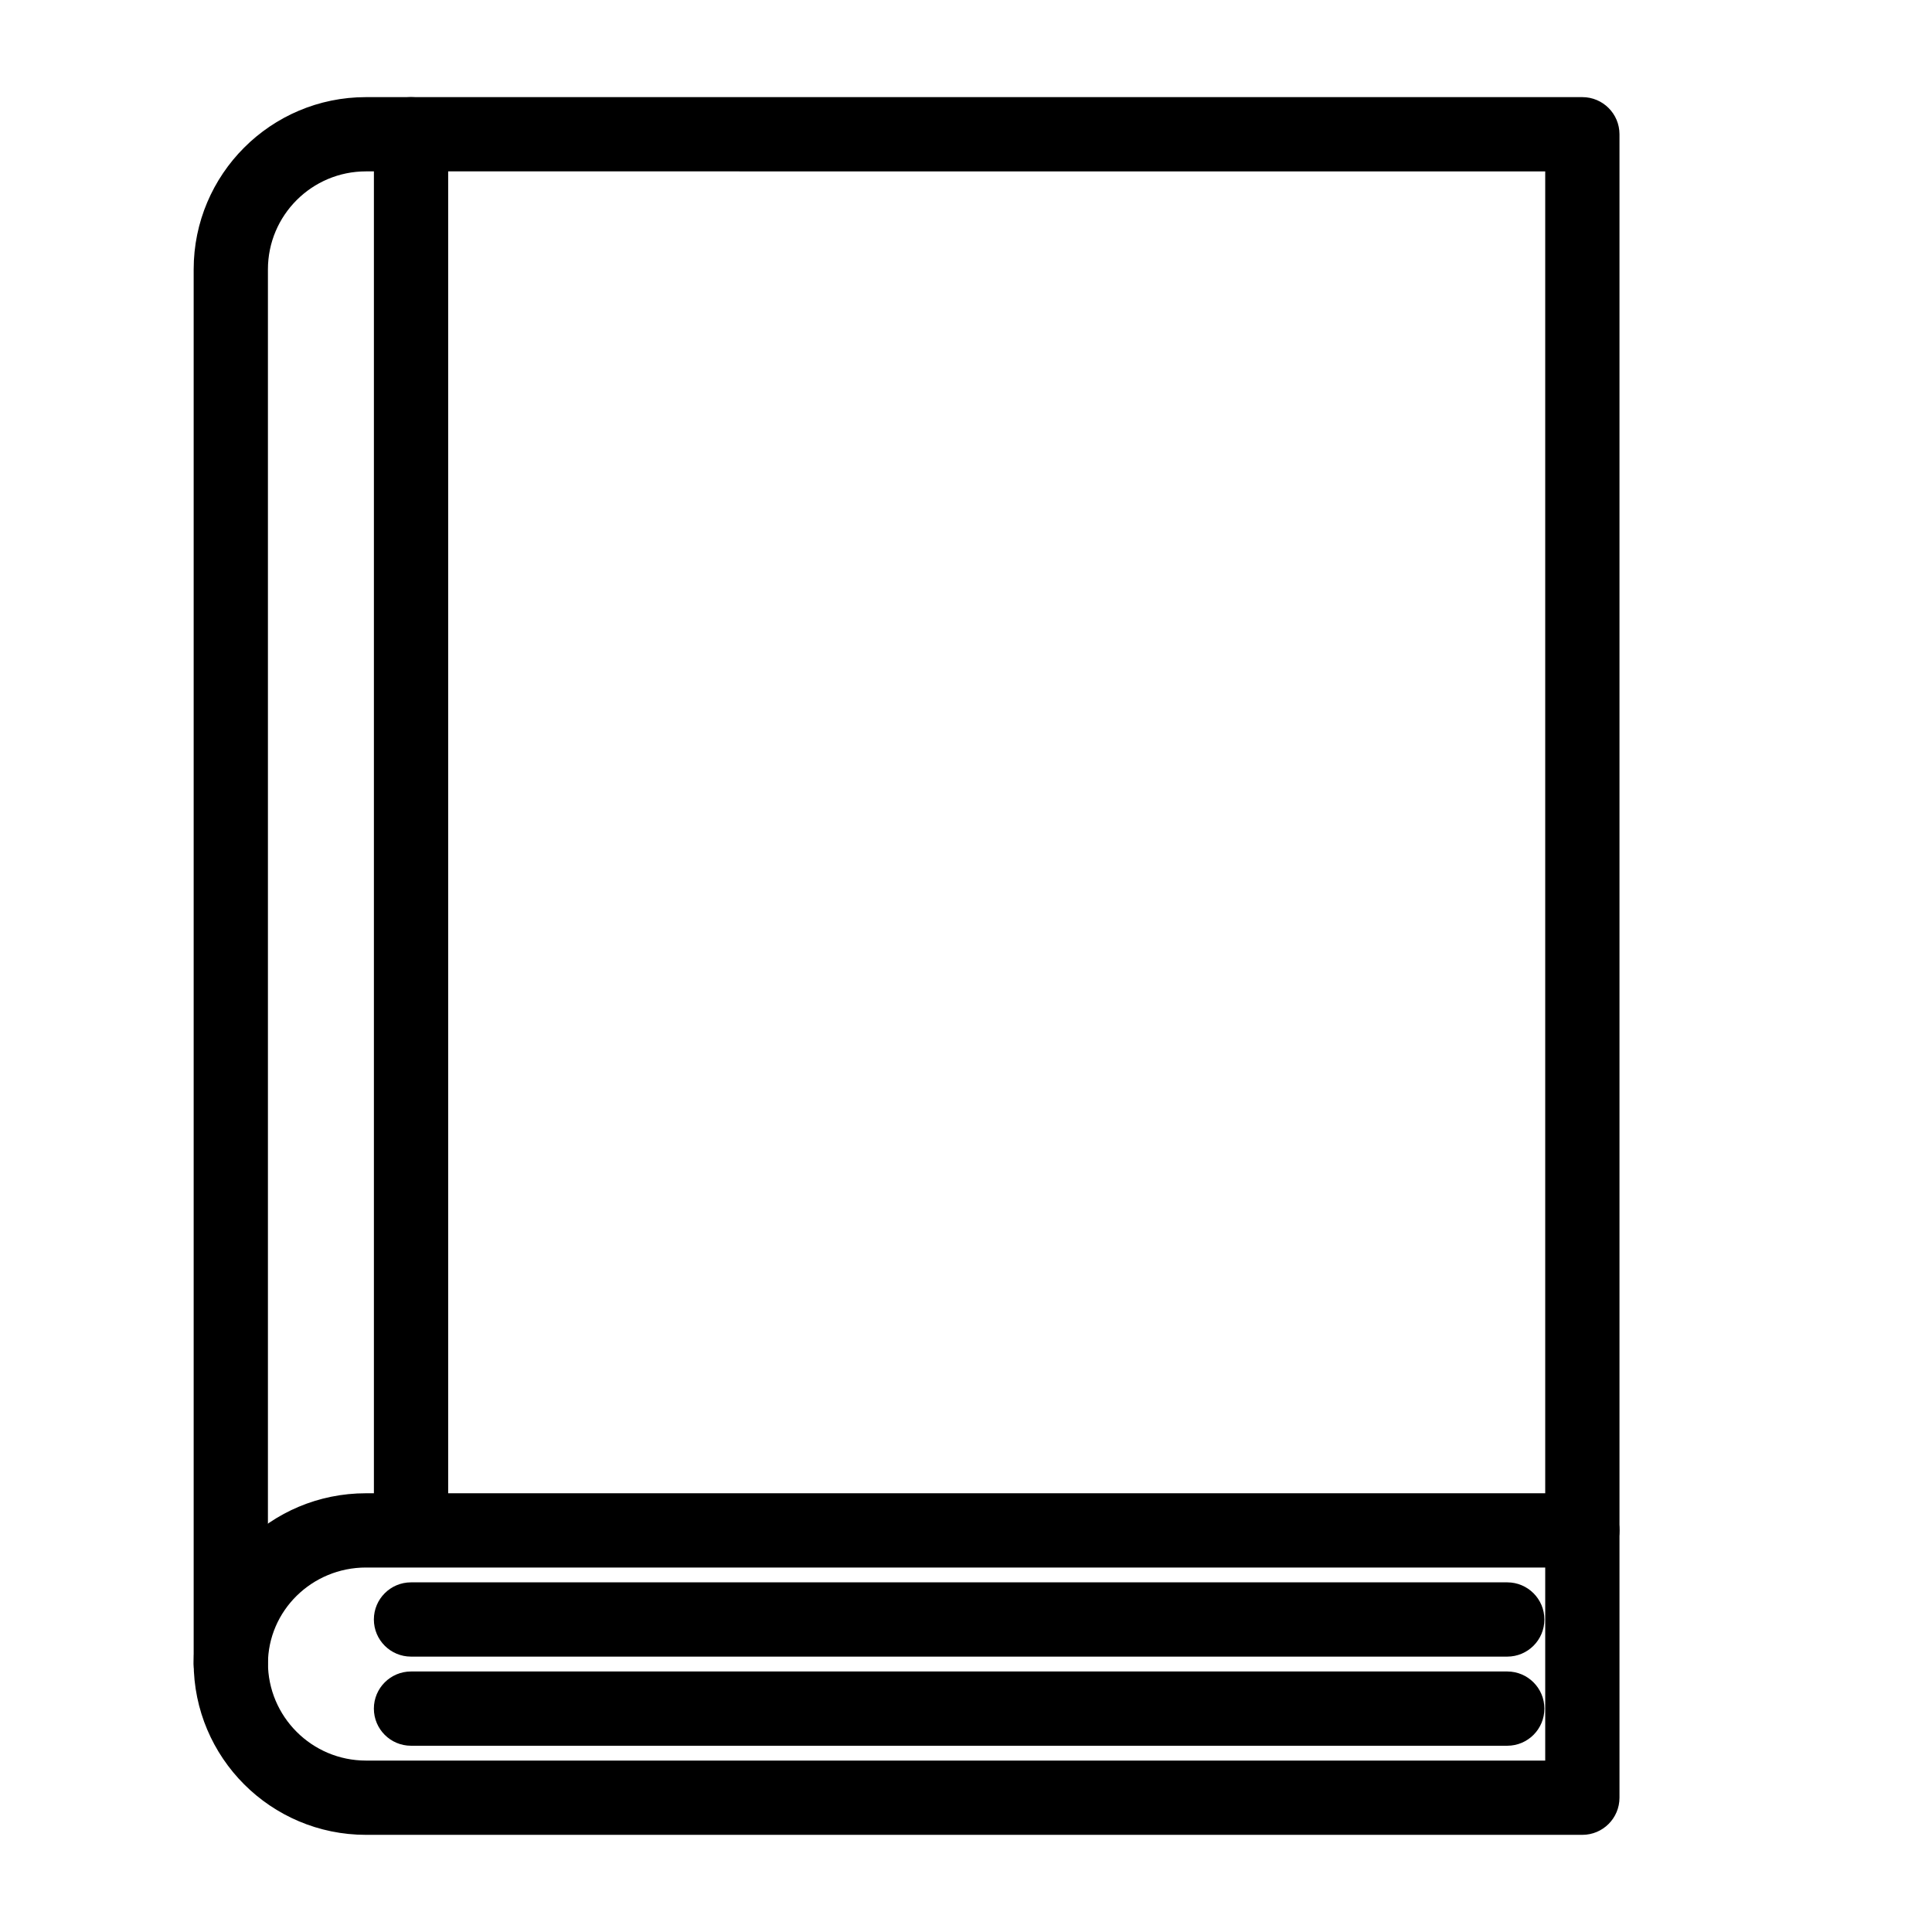
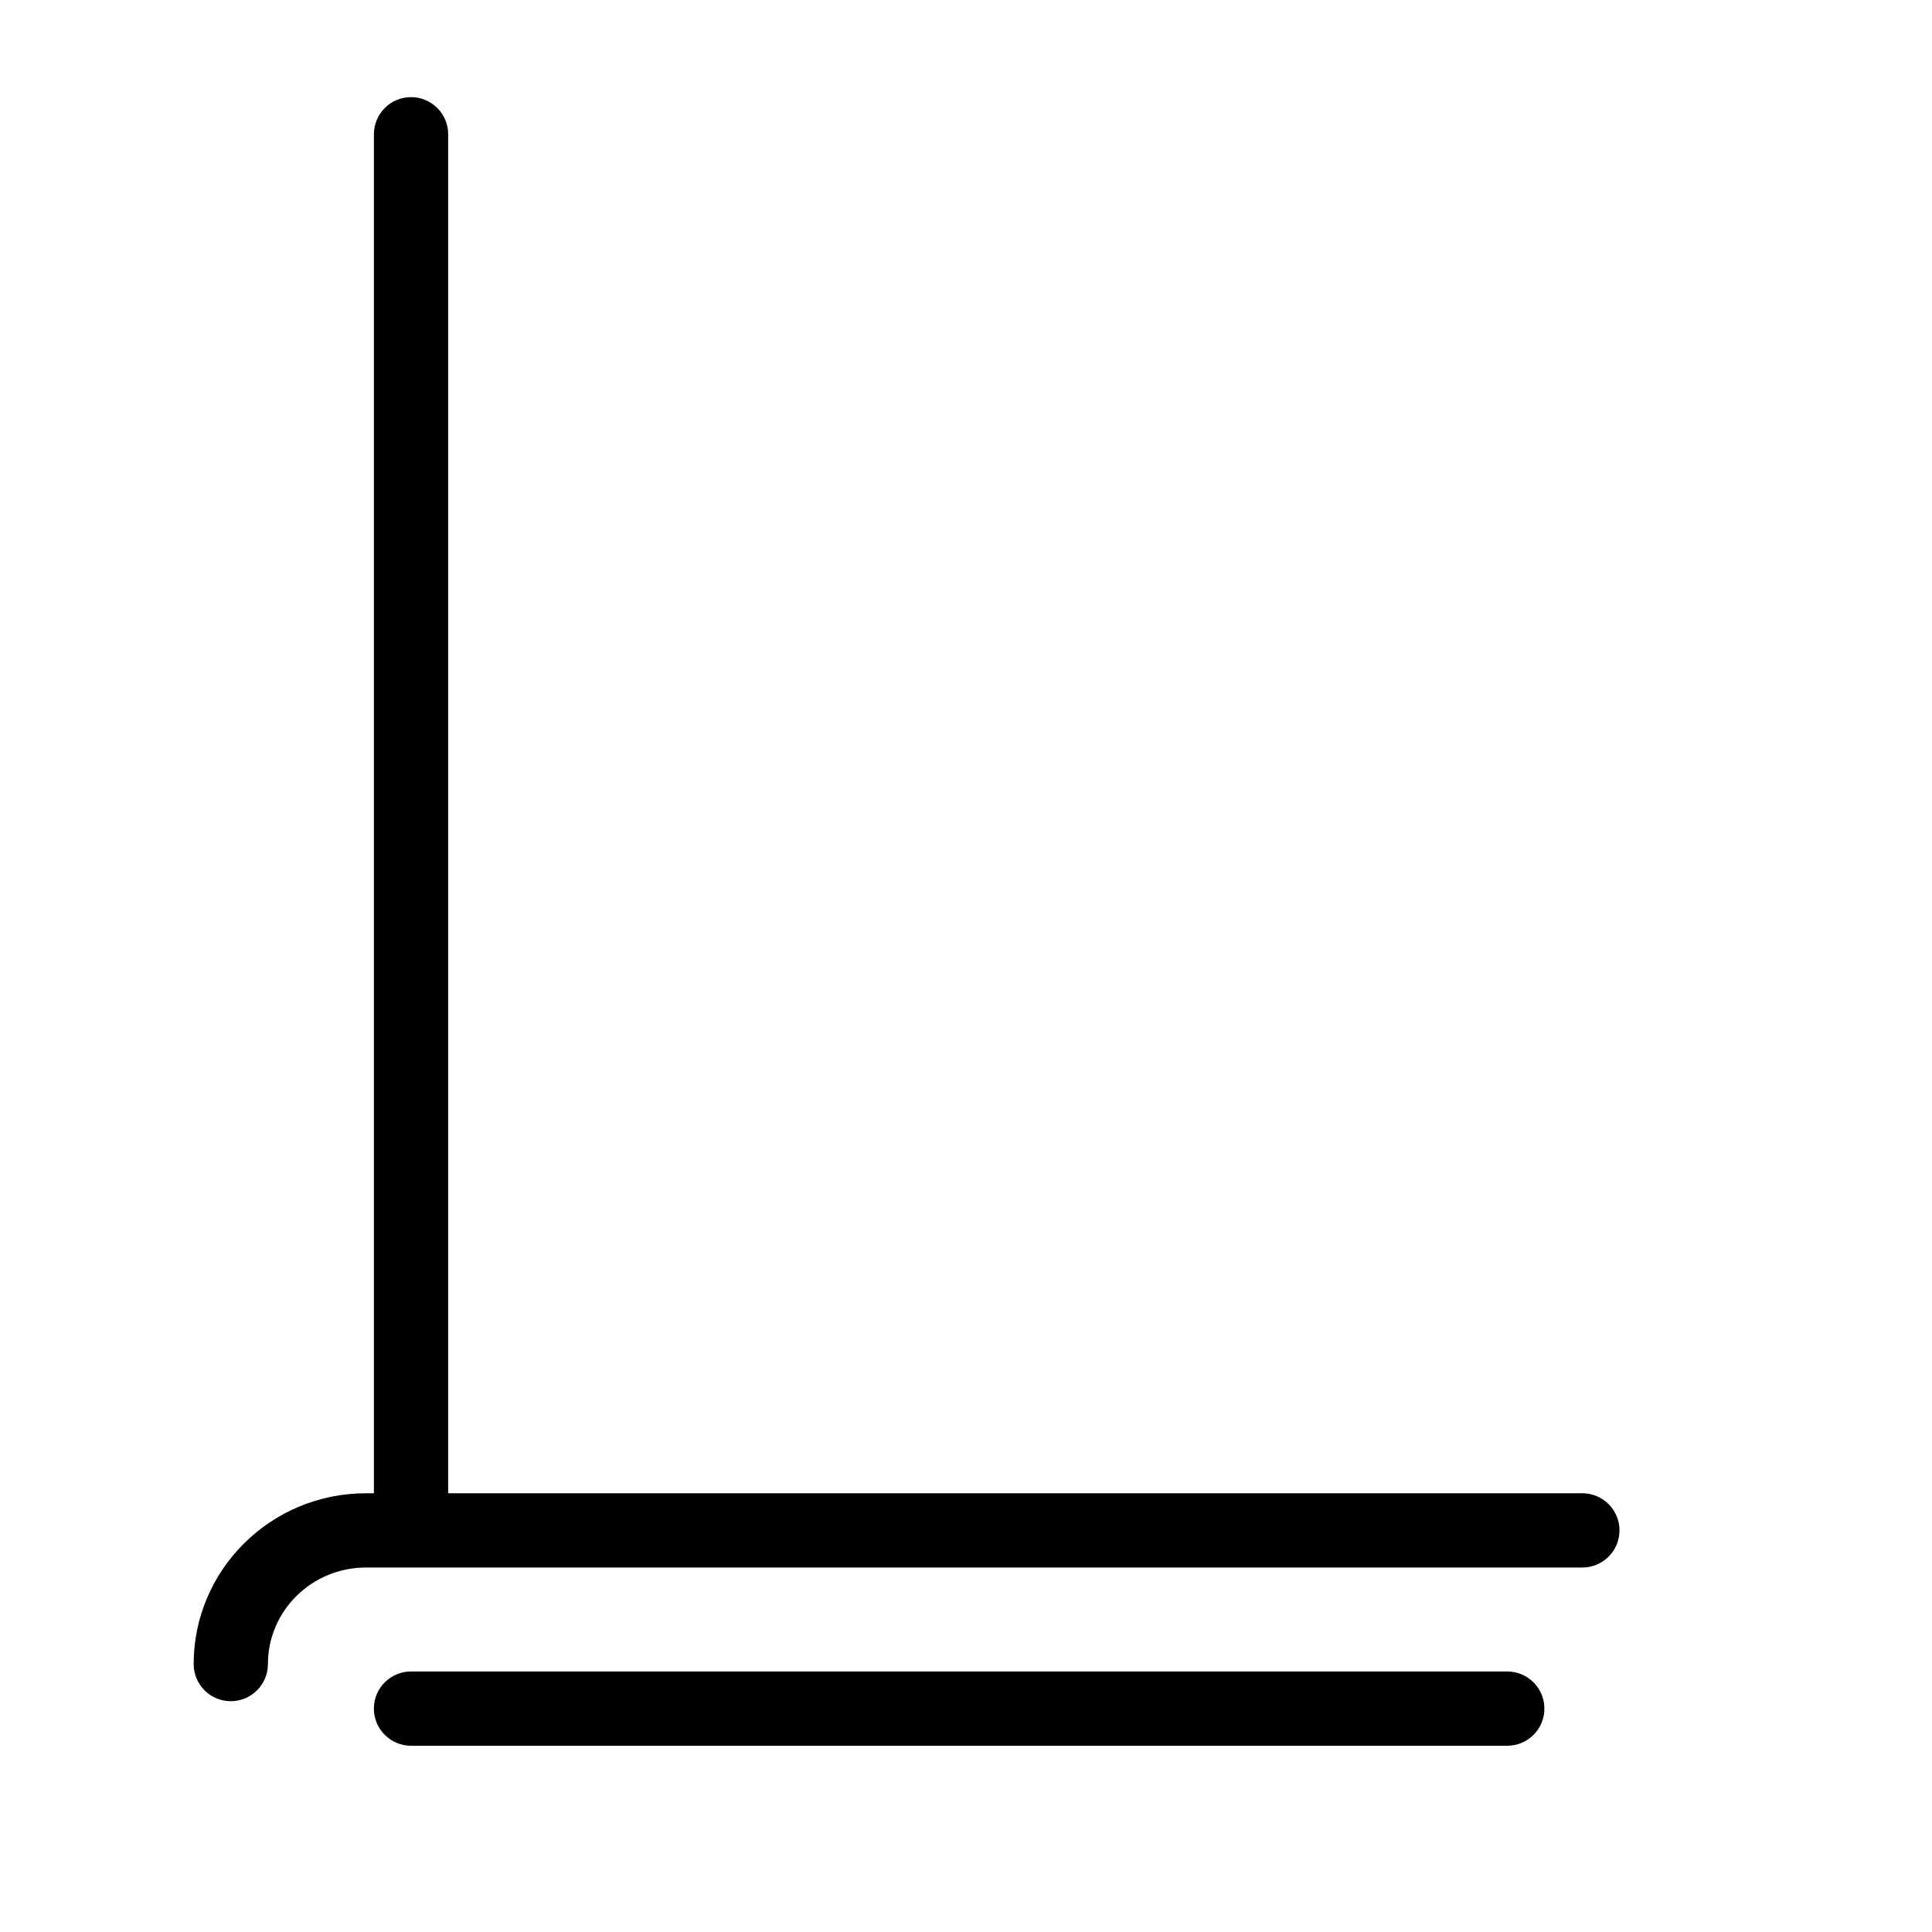
<svg xmlns="http://www.w3.org/2000/svg" fill="#000000" width="800px" height="800px" version="1.1" viewBox="144 144 512 512">
  <g fill-rule="evenodd">
-     <path d="m573.18 179.58c0-5.434-4.41-9.84-9.84-9.84h-322.36c-25.199 0-45.656 20.461-45.656 45.656v369.2c0 25.199 20.461 45.656 45.656 45.656h322.36c5.434 0 9.84-4.41 9.84-9.84zm-19.68 9.84v421.15h-312.52c-14.336 0-25.977-11.645-25.977-25.977v-369.2c0-14.336 11.645-25.977 25.977-25.977z" />
    <path d="m563.34 539.73h-322.36c-25.23 0-45.656 20.309-45.656 45.266 0 5.434 4.41 9.84 9.84 9.84 5.434 0 9.84-4.41 9.84-9.84 0-14.152 11.668-25.586 25.977-25.586h322.36c5.434 0 9.84-4.41 9.84-9.84 0-5.434-4.41-9.84-9.84-9.84z" />
-     <path d="m543.44 563.34h-290.52c-5.434 0-9.84 4.41-9.84 9.84 0 5.434 4.41 9.84 9.84 9.84h290.52c5.434 0 9.84-4.41 9.84-9.84 0-5.434-4.41-9.84-9.84-9.84z" />
    <path d="m543.44 586.96h-290.52c-5.434 0-9.84 4.41-9.84 9.84 0 5.434 4.41 9.84 9.84 9.84h290.52c5.434 0 9.84-4.41 9.84-9.84 0-5.434-4.41-9.84-9.84-9.84z" />
    <path d="m243.09 179.58v362.11c0 5.434 4.41 9.84 9.84 9.84 5.434 0 9.84-4.41 9.84-9.84v-362.11c0-5.434-4.41-9.84-9.84-9.84-5.434 0-9.84 4.41-9.84 9.84z" />
  </g>
</svg>